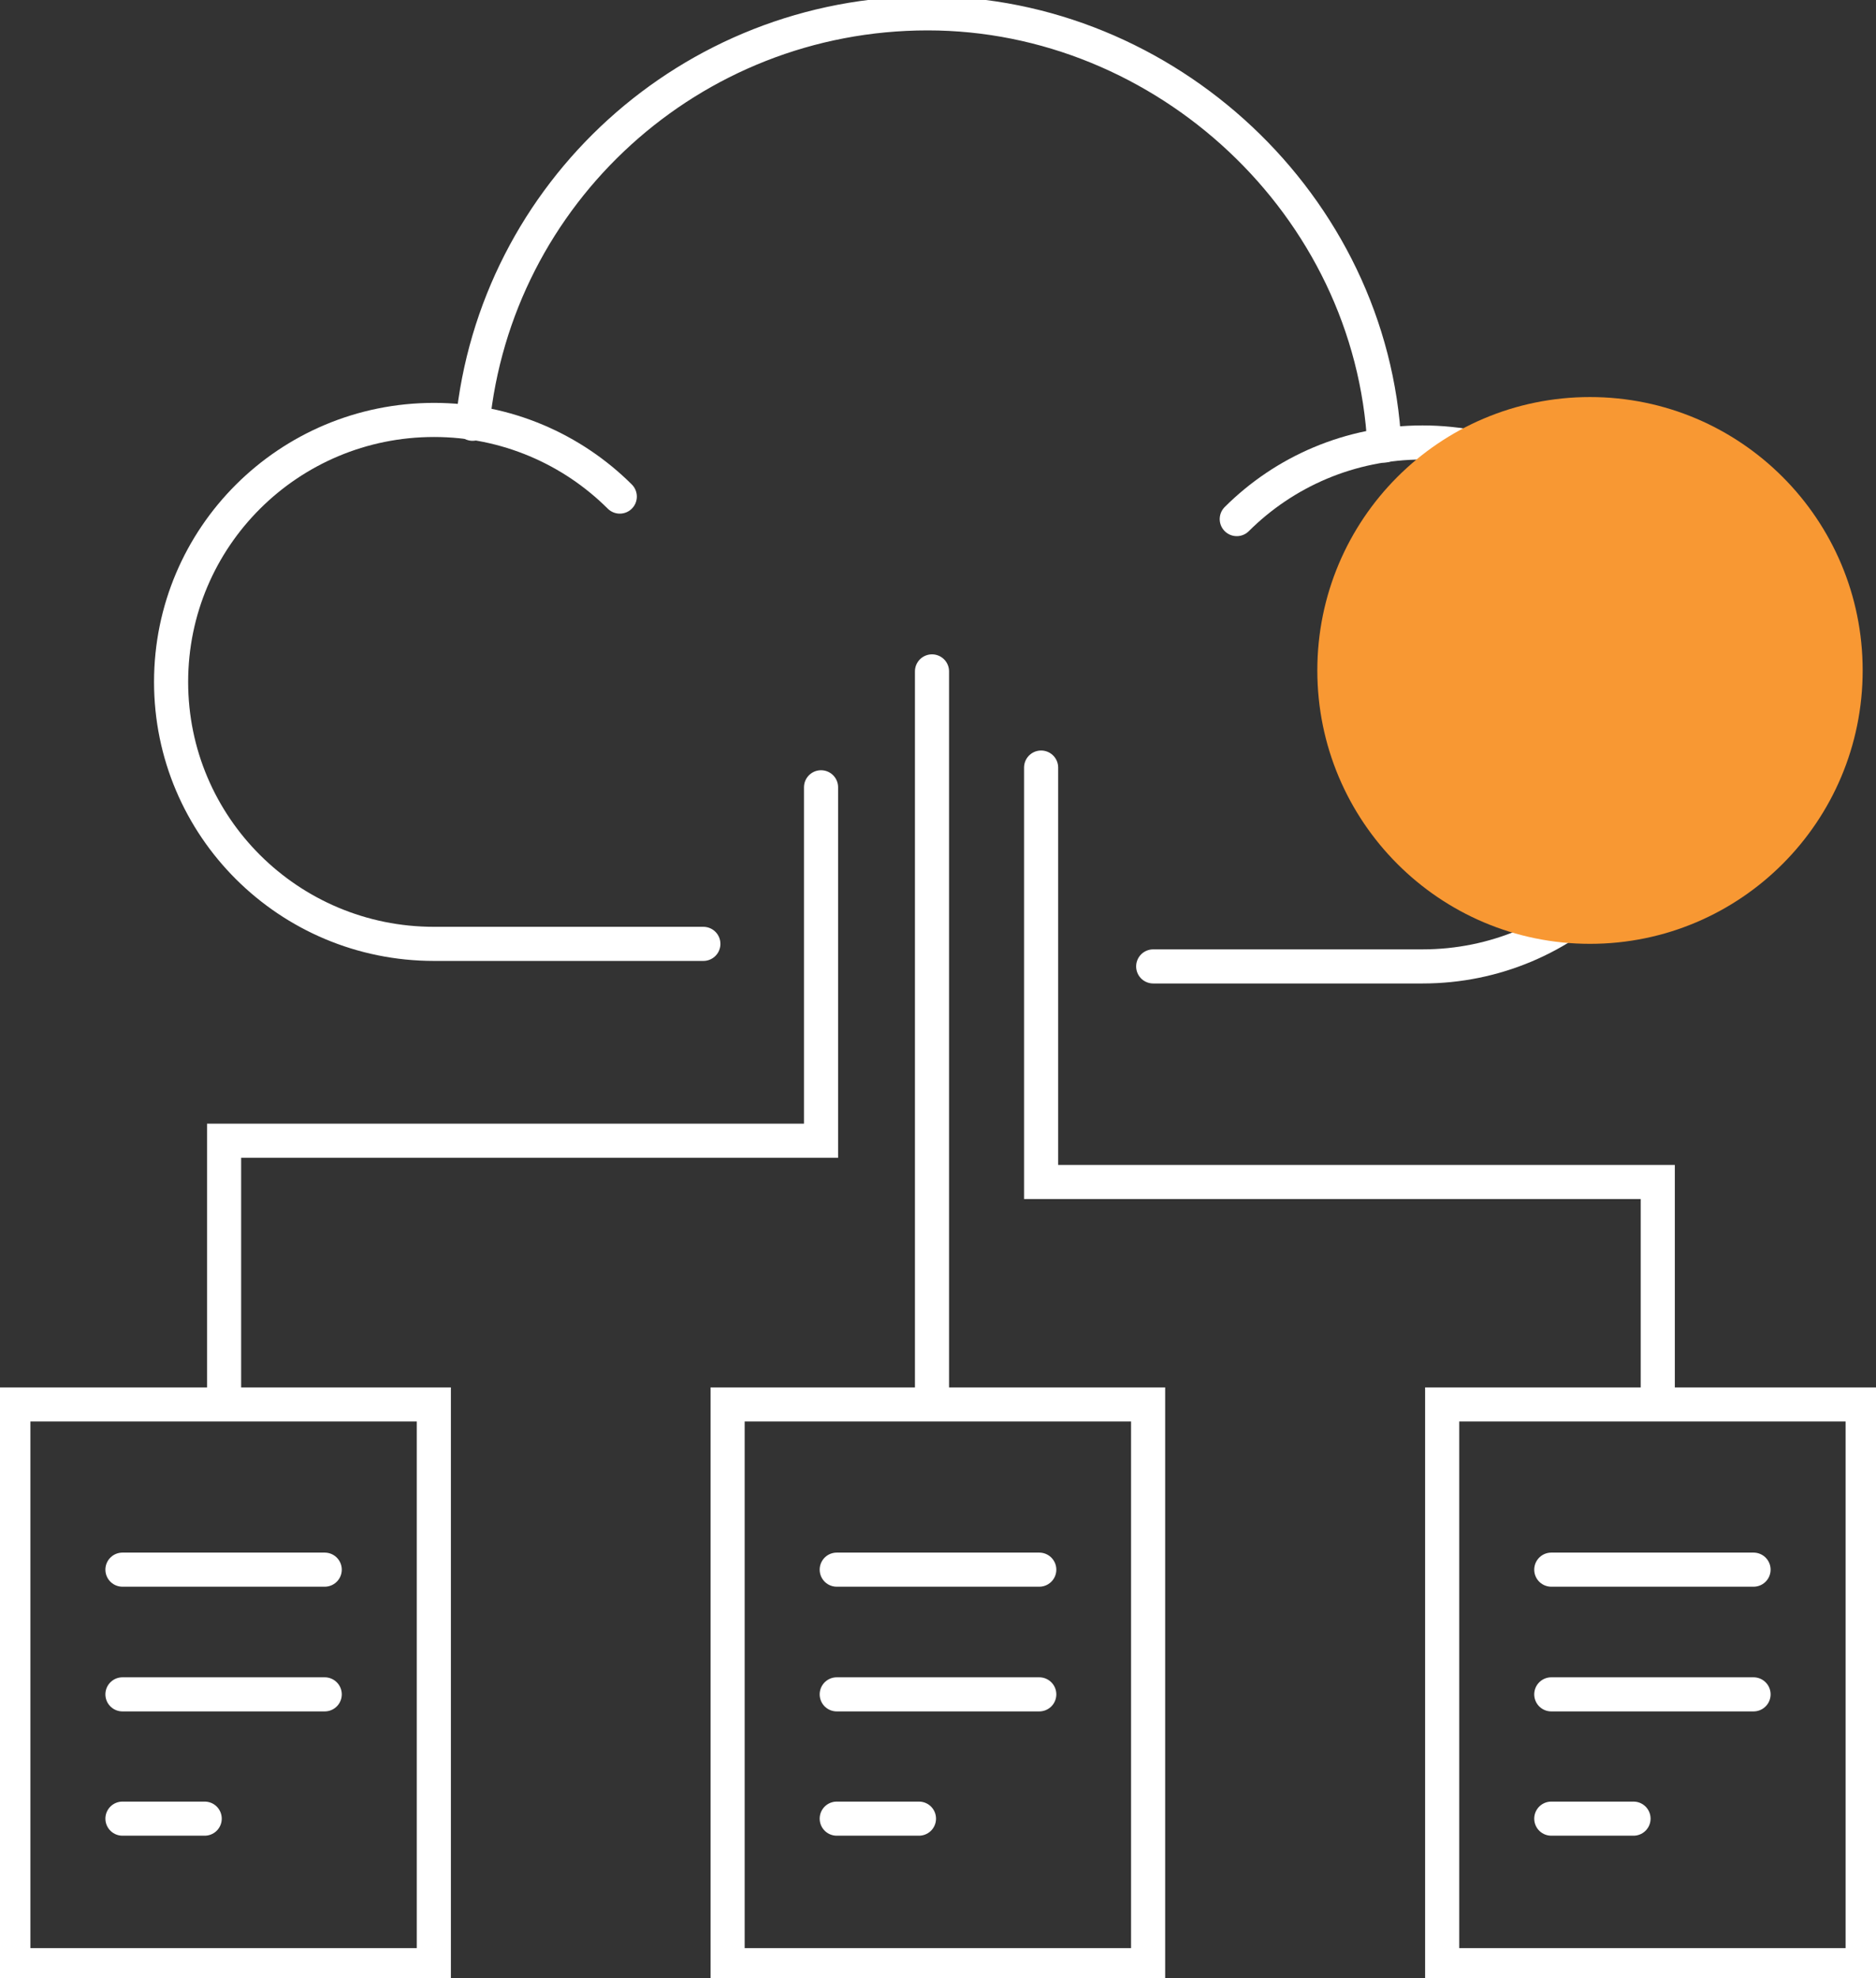
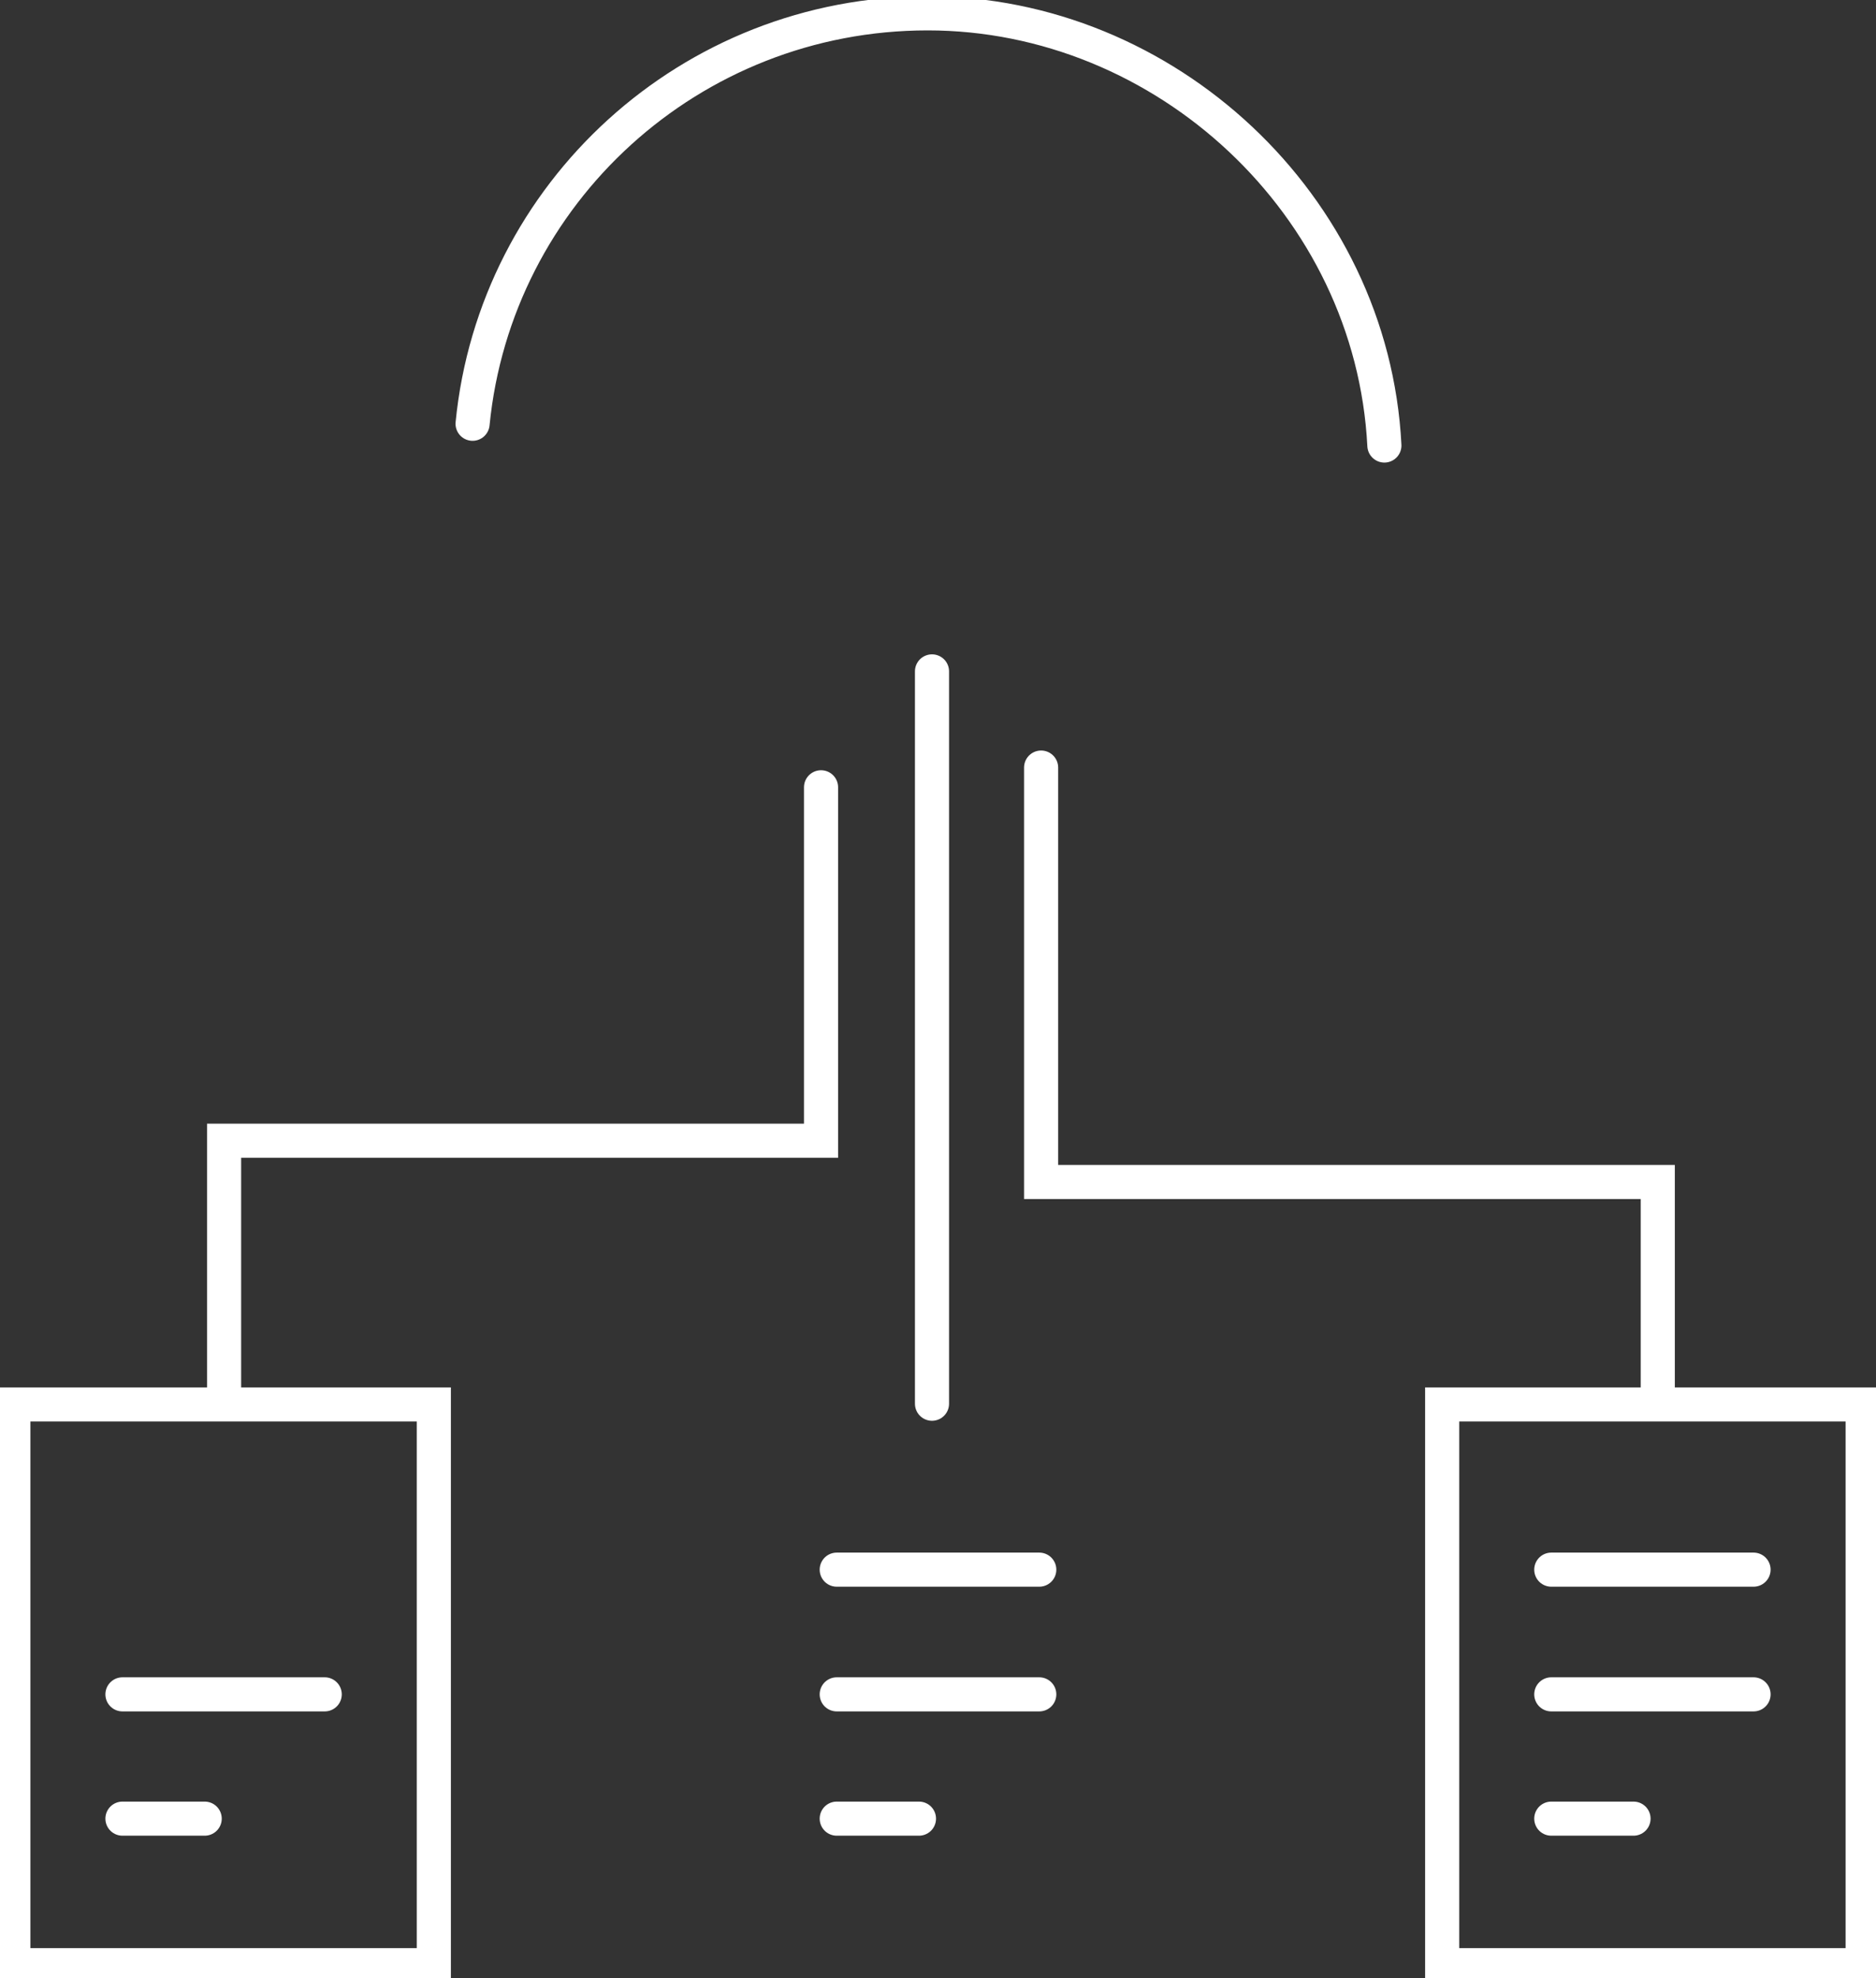
<svg xmlns="http://www.w3.org/2000/svg" width="55" height="58" viewBox="0 0 55 58" fill="none">
  <rect x="0" y="0" width="55" height="58" fill="#333333" stroke="none" />
  <g clip-path="url(#clip0_3_13)">
-     <path d="M18.171 14.559C16.774 13.168 14.847 12.312 12.725 12.312C8.464 12.312 5.016 15.748 5.016 19.993C5.016 24.237 8.464 27.673 12.725 27.673H20.621" stroke="white" stroke-miterlimit="10" stroke-linecap="round" />
-     <path d="M36.259 15.219C37.655 13.828 39.583 12.973 41.705 12.973C45.965 12.973 49.414 16.409 49.414 20.653C49.414 24.898 45.965 28.334 41.705 28.334H33.809" stroke="white" stroke-miterlimit="10" stroke-linecap="round" />
    <path d="M13.855 12.424C14.519 5.669 20.238 0.391 27.198 0.391C34.158 0.391 40.228 6.003 40.587 13.062" stroke="white" stroke-miterlimit="10" stroke-linecap="round" />
    <path d="M27.324 19.684V41.155" stroke="white" stroke-miterlimit="10" stroke-linecap="round" />
-     <path d="M33.66 41.176H21.332V57.617H33.66V41.176Z" stroke="white" stroke-miterlimit="10" stroke-linecap="round" />
    <path d="M24.531 46.02H30.469" stroke="white" stroke-miterlimit="10" stroke-linecap="round" />
    <path d="M24.531 49.676H30.469" stroke="white" stroke-miterlimit="10" stroke-linecap="round" />
    <path d="M24.531 53.32H26.942" stroke="white" stroke-miterlimit="10" stroke-linecap="round" />
    <path d="M54.609 41.176H42.281V57.617H54.609V41.176Z" stroke="white" stroke-miterlimit="10" stroke-linecap="round" />
    <path d="M45.48 46.02H51.41" stroke="white" stroke-miterlimit="10" stroke-linecap="round" />
    <path d="M45.48 49.676H51.41" stroke="white" stroke-miterlimit="10" stroke-linecap="round" />
    <path d="M45.48 53.32H47.891" stroke="white" stroke-miterlimit="10" stroke-linecap="round" />
    <path d="M12.719 41.176H0.391V57.617H12.719V41.176Z" stroke="white" stroke-miterlimit="10" stroke-linecap="round" />
-     <path d="M3.59 46.02H9.52" stroke="white" stroke-miterlimit="10" stroke-linecap="round" />
    <path d="M3.59 49.676H9.52" stroke="white" stroke-miterlimit="10" stroke-linecap="round" />
    <path d="M3.59 53.32H6.001" stroke="white" stroke-miterlimit="10" stroke-linecap="round" />
    <path d="M24.071 23.082V33.444H6.57V40.946" stroke="white" stroke-miterlimit="10" stroke-linecap="round" />
    <path d="M30.523 22.504V34.654H48.602V41.091" stroke="white" stroke-miterlimit="10" stroke-linecap="round" />
-     <path d="M46.615 27.672C51.03 27.672 54.609 24.083 54.609 19.656C54.609 15.229 51.03 11.641 46.615 11.641C42.2 11.641 38.621 15.229 38.621 19.656C38.621 24.083 42.2 27.672 46.615 27.672Z" fill="#F89833" />
  </g>
  <defs>
    <clipPath id="clip0_3_13">
      <rect width="55" height="58" fill="white" />
    </clipPath>
  </defs>
</svg>